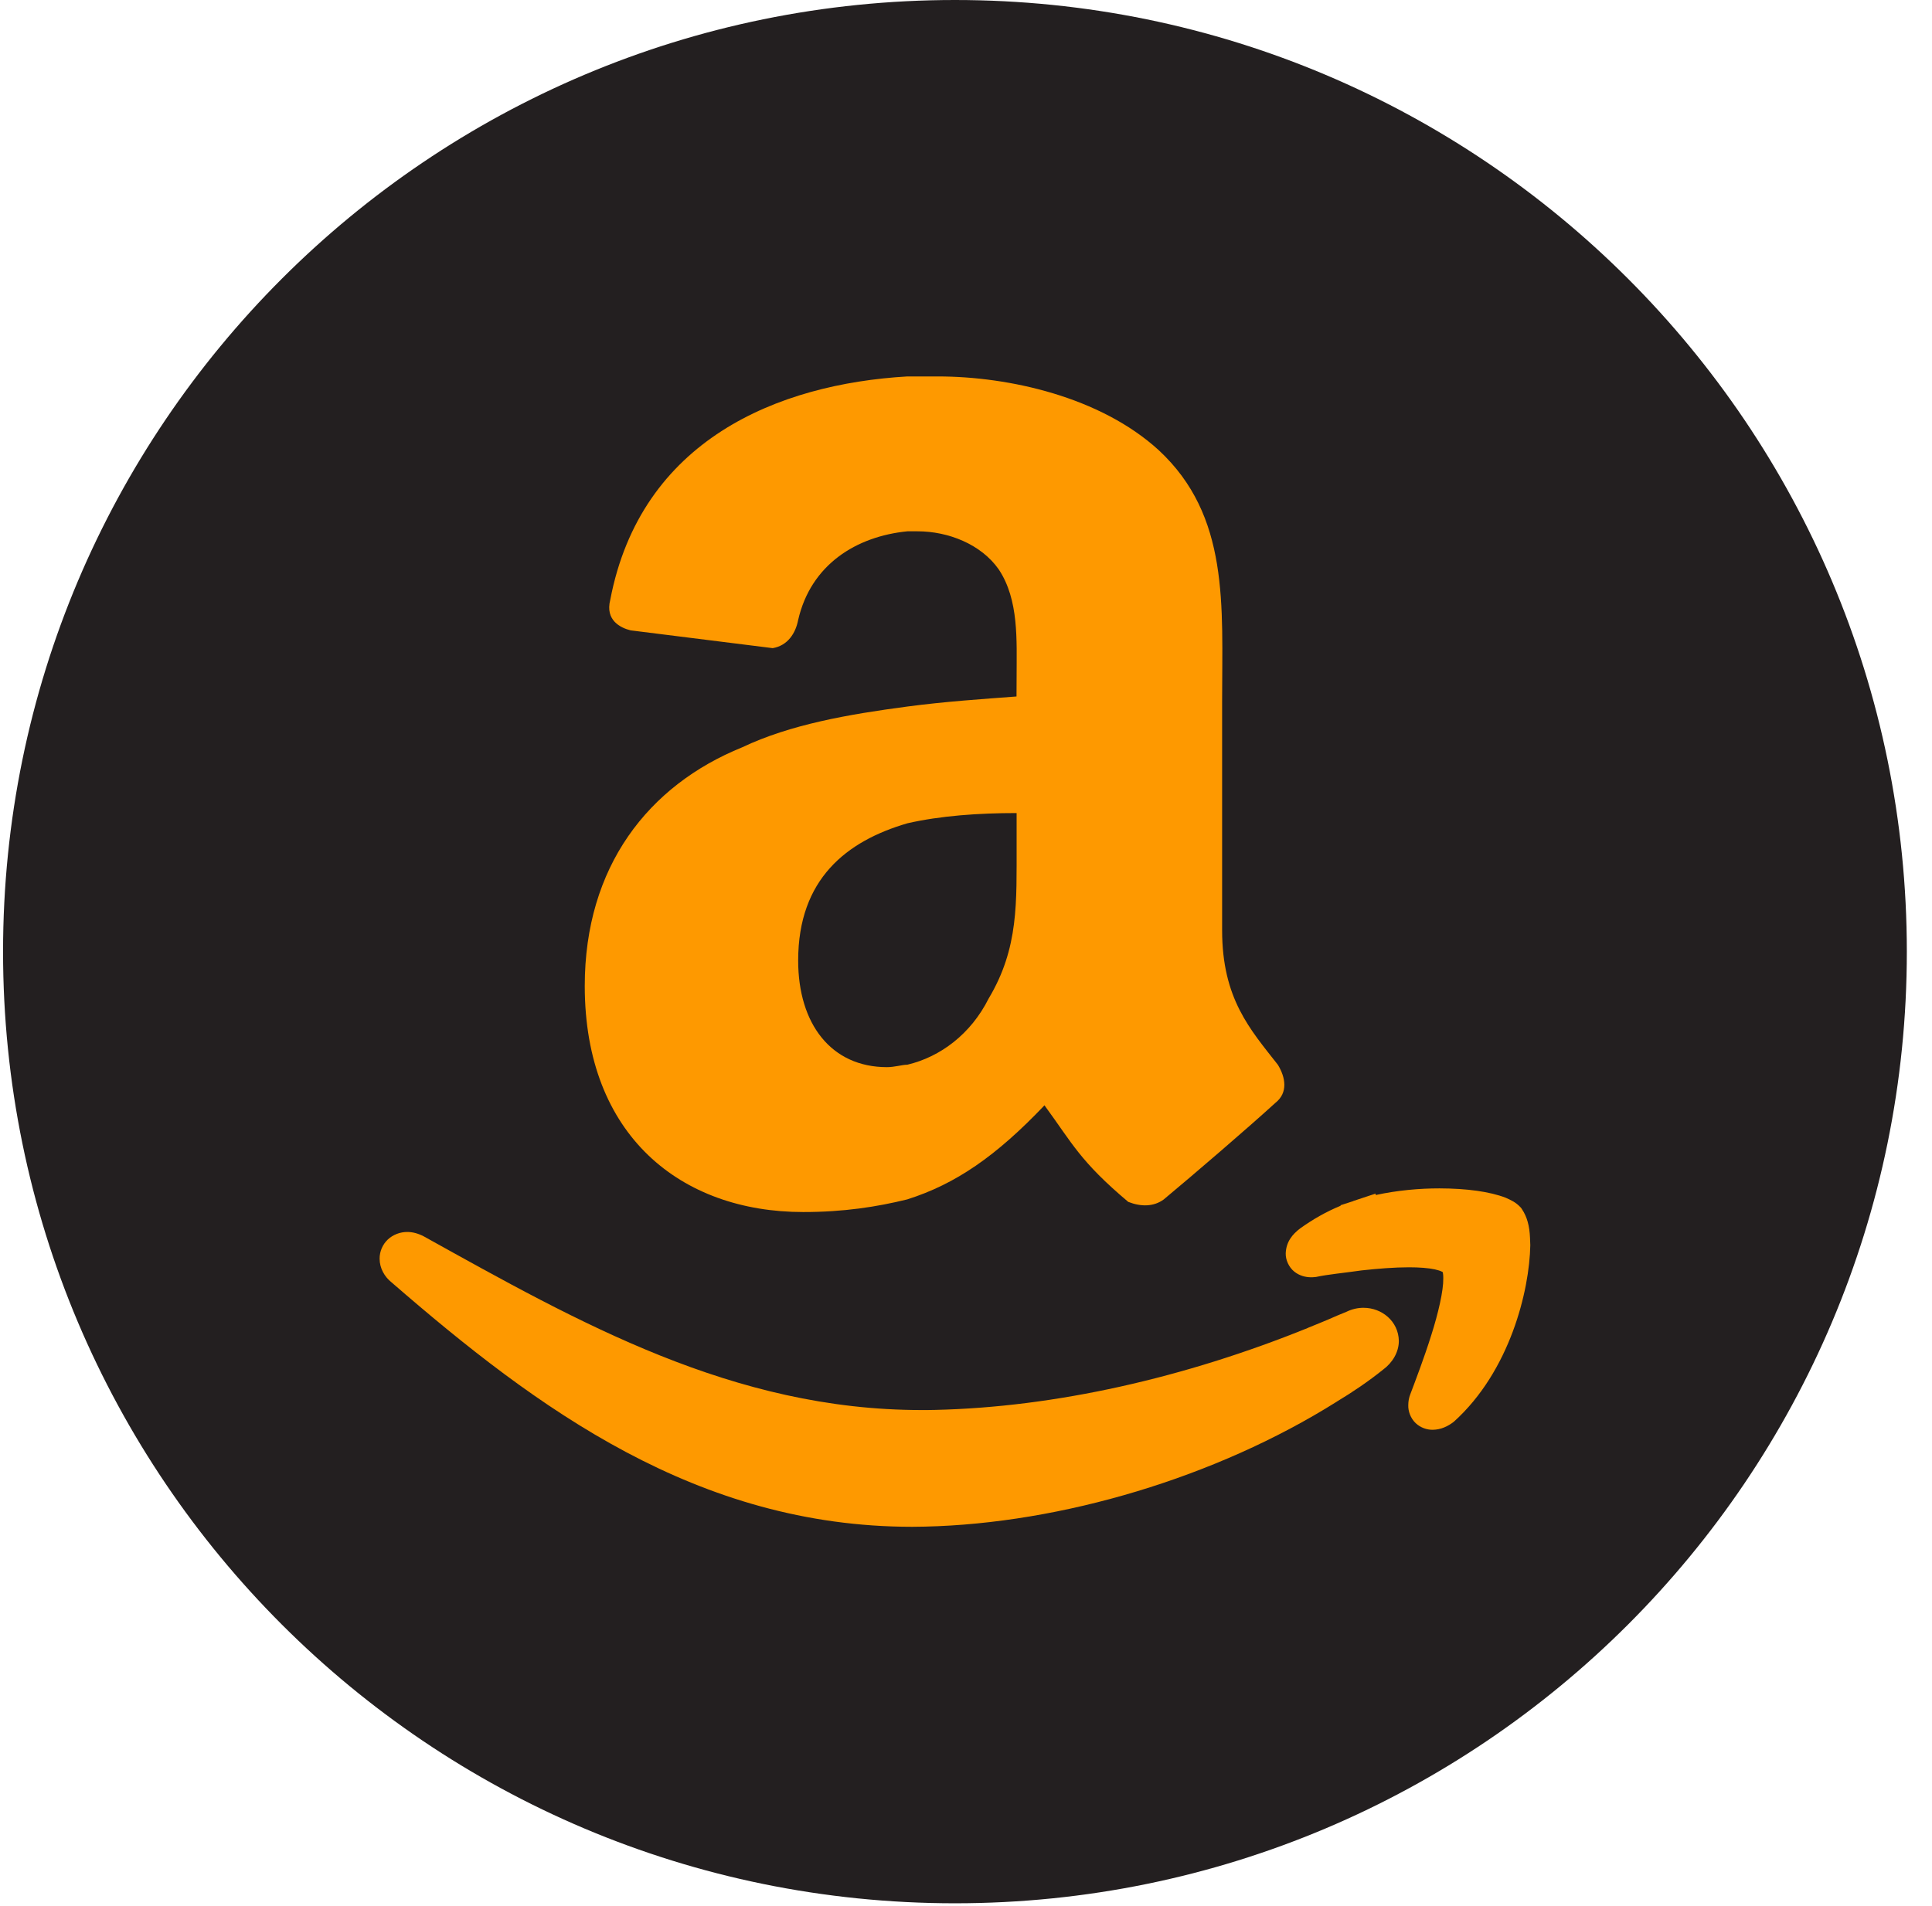
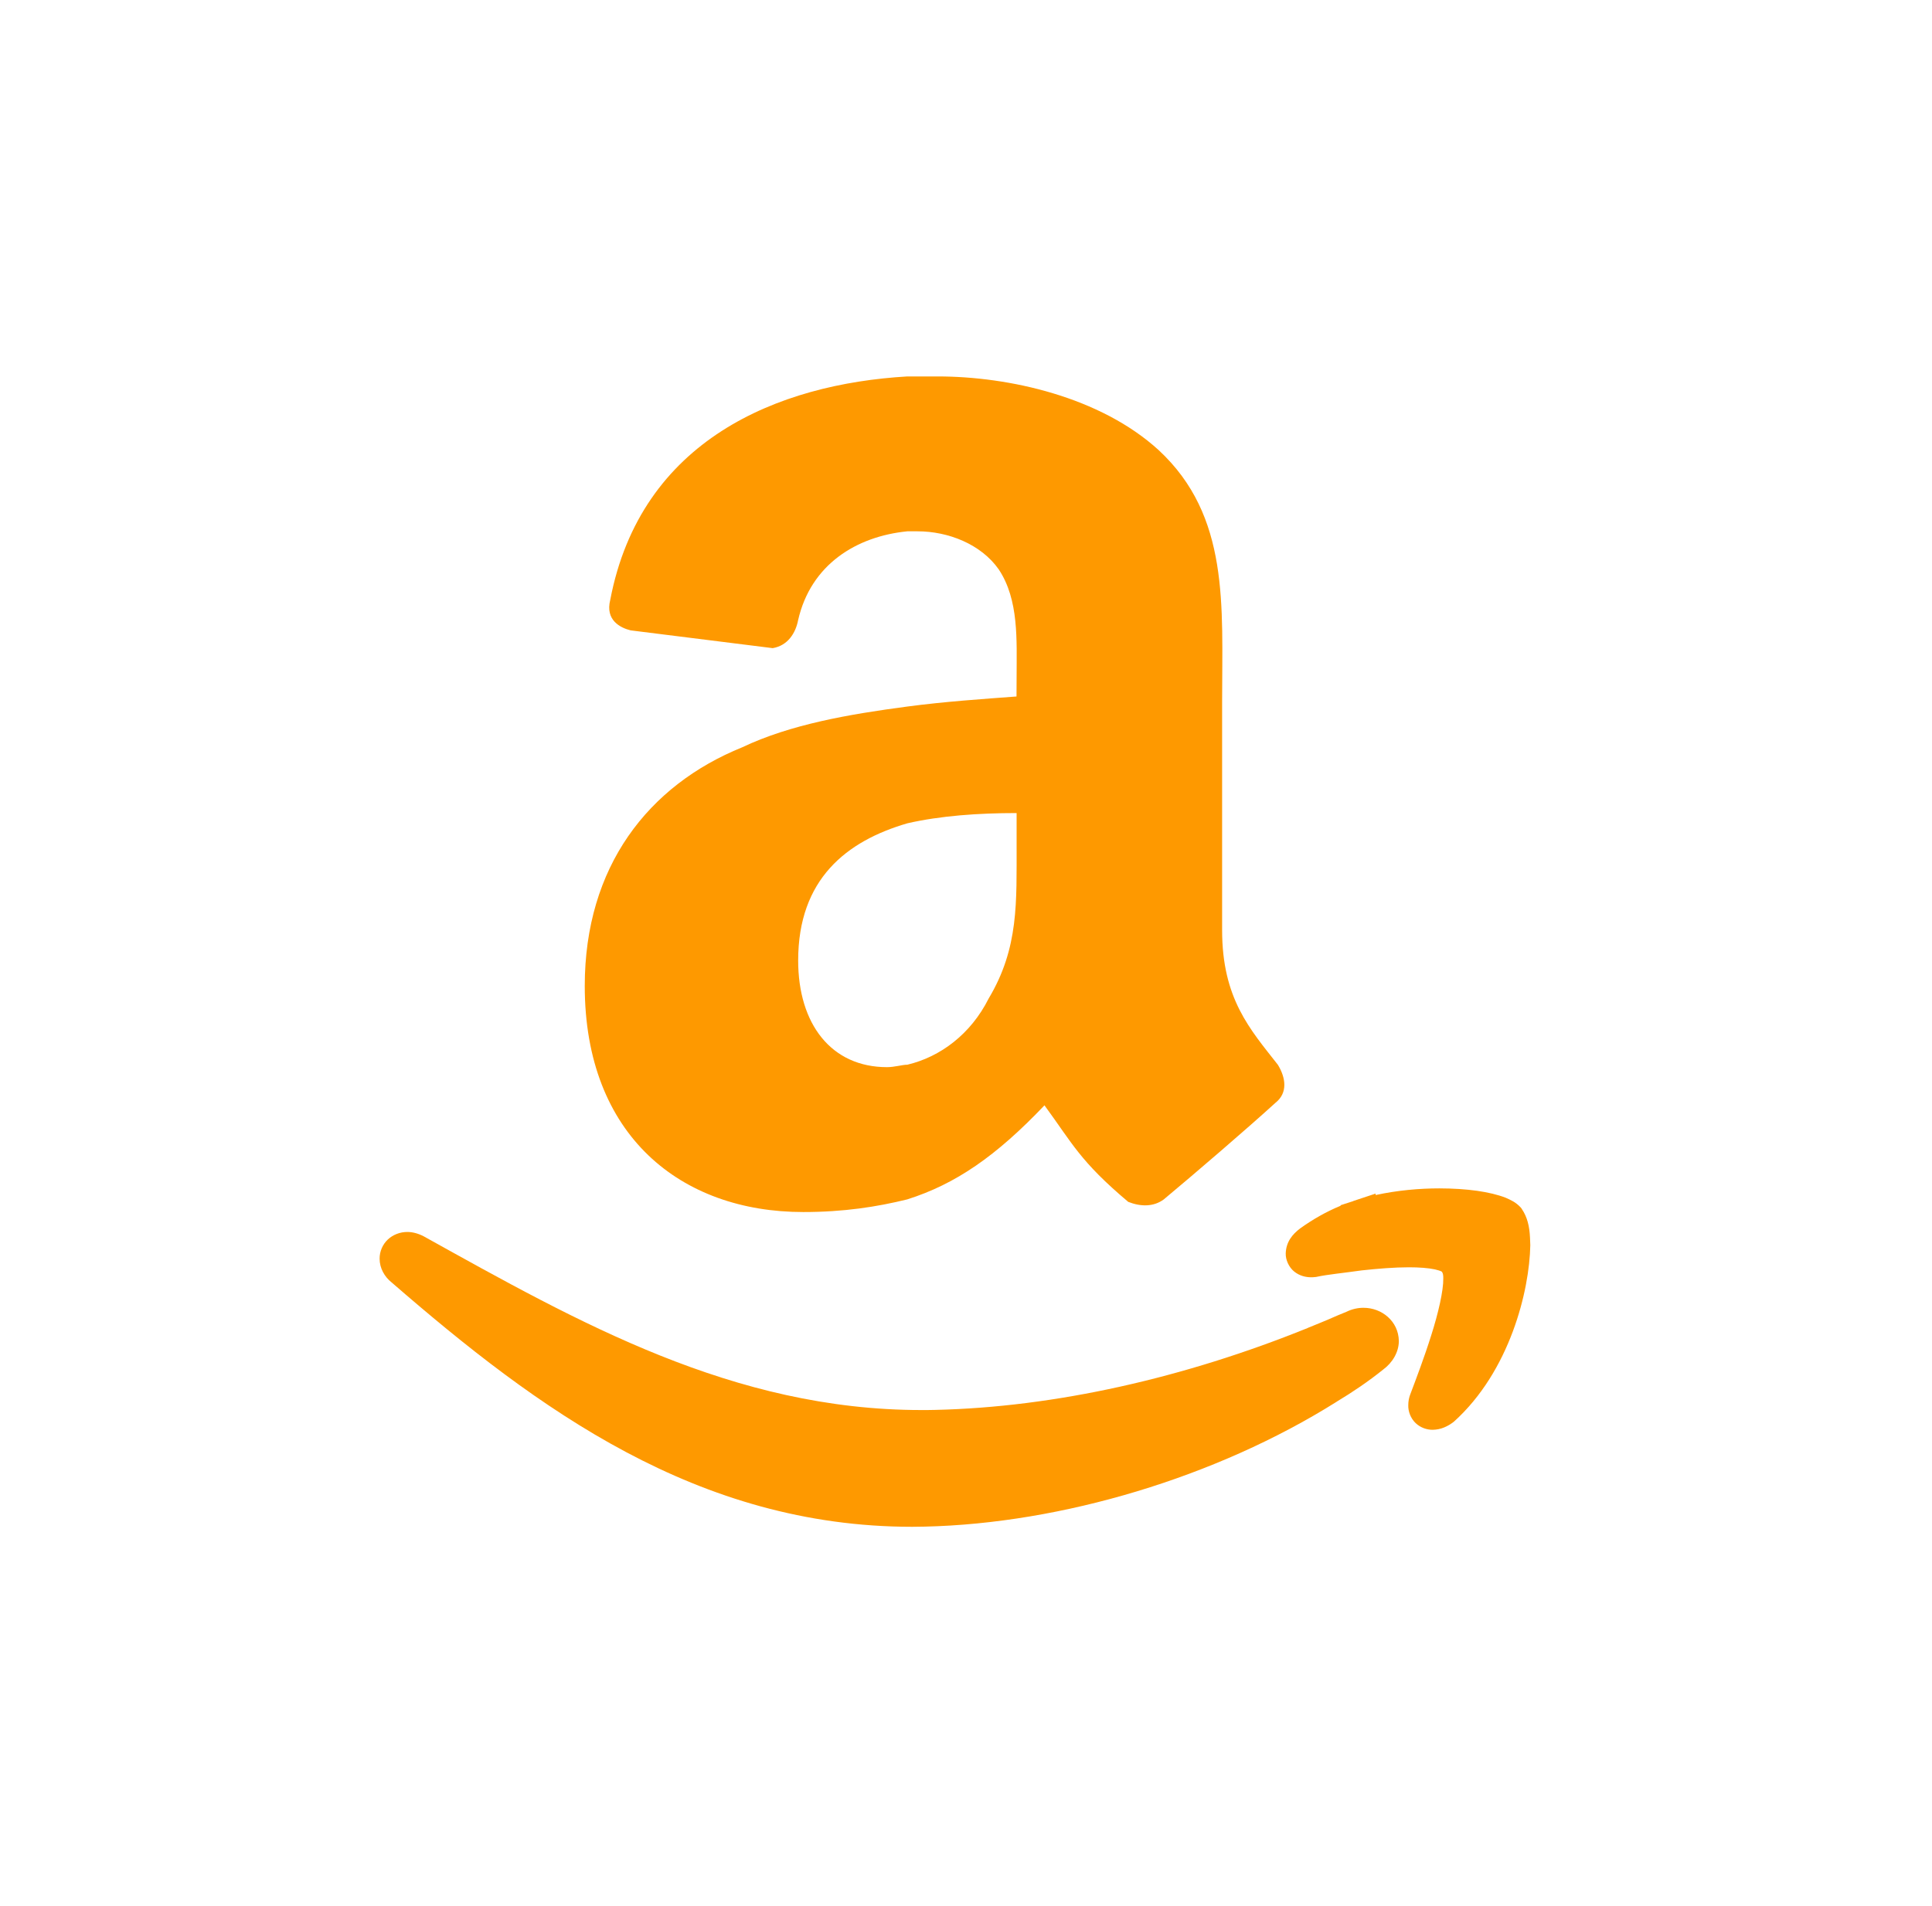
<svg xmlns="http://www.w3.org/2000/svg" width="76" height="75" viewBox="0 0 76 75" fill="none">
  <g clip-path="url(#clip0_1338_1353)">
-     <path d="M37.565 0C16.884 0 0.12 16.764 0.12 37.445C0.12 58.124 16.884 74.89 37.565 74.89C58.246 74.89 75.01 58.124 75.01 37.445C75.01 16.764 58.246 0 37.565 0Z" fill="#231F20" />
    <path d="M15.405 50.46C21.144 55.442 27.43 60.074 35.883 60.076C36.047 60.076 36.213 60.074 36.384 60.069C41.762 59.945 47.844 58.129 52.567 55.164L52.595 55.145C53.213 54.773 53.833 54.354 54.414 53.886C54.779 53.617 55.027 53.2 55.027 52.763C55.013 51.983 54.353 51.459 53.641 51.459C53.419 51.457 53.187 51.508 52.97 51.614C52.729 51.709 52.478 51.819 52.247 51.92L51.9 52.065L51.456 52.245V52.248C46.599 54.216 41.498 55.372 36.777 55.477C36.604 55.482 36.431 55.482 36.258 55.482C28.834 55.484 22.775 52.039 16.667 48.646C16.451 48.534 16.234 48.475 16.021 48.475C15.742 48.475 15.464 48.578 15.258 48.77C15.052 48.962 14.93 49.243 14.933 49.528C14.933 49.903 15.129 50.242 15.405 50.46Z" fill="#FE9900" />
-     <path d="M60.187 48.709C60.168 48.236 60.07 47.878 59.871 47.581L59.852 47.551L59.829 47.52C59.627 47.3 59.435 47.221 59.227 47.127C58.609 46.889 57.706 46.762 56.622 46.76C55.841 46.76 54.977 46.835 54.114 47.022L54.111 46.966L53.243 47.254L53.229 47.263L52.737 47.422V47.443C52.16 47.682 51.635 47.984 51.148 48.333C50.844 48.562 50.592 48.861 50.577 49.32C50.57 49.571 50.699 49.861 50.91 50.032C51.12 50.202 51.364 50.258 51.579 50.258C51.633 50.258 51.68 50.256 51.724 50.249L51.762 50.247L51.797 50.24C52.22 50.148 52.843 50.09 53.568 49.987C54.191 49.919 54.851 49.865 55.422 49.865C55.827 49.865 56.192 49.893 56.442 49.947C56.569 49.975 56.66 50.006 56.714 50.034C56.732 50.041 56.746 50.046 56.751 50.053C56.763 50.088 56.777 50.177 56.775 50.303C56.784 50.78 56.578 51.672 56.302 52.538C56.03 53.406 55.698 54.277 55.48 54.855C55.426 54.988 55.398 55.136 55.398 55.295C55.391 55.527 55.487 55.807 55.689 55.997C55.883 56.182 56.138 56.259 56.351 56.259H56.36C56.681 56.254 56.952 56.126 57.189 55.943C59.398 53.954 60.166 50.78 60.198 48.997L60.187 48.709Z" fill="#FE9900" />
+     <path d="M60.187 48.709C60.168 48.236 60.07 47.878 59.871 47.581L59.852 47.551L59.829 47.52C59.627 47.3 59.435 47.221 59.227 47.127C58.609 46.889 57.706 46.762 56.622 46.76C55.841 46.76 54.977 46.835 54.114 47.022L54.111 46.966L53.243 47.254L53.229 47.263L52.737 47.422V47.443C52.16 47.682 51.635 47.984 51.148 48.333C50.844 48.562 50.592 48.861 50.577 49.32C50.57 49.571 50.699 49.861 50.91 50.032C51.12 50.202 51.364 50.258 51.579 50.258C51.633 50.258 51.68 50.256 51.724 50.249L51.762 50.247L51.797 50.24C52.22 50.148 52.843 50.09 53.568 49.987C54.191 49.919 54.851 49.865 55.422 49.865C55.827 49.865 56.192 49.893 56.442 49.947C56.569 49.975 56.66 50.006 56.714 50.034C56.763 50.088 56.777 50.177 56.775 50.303C56.784 50.78 56.578 51.672 56.302 52.538C56.03 53.406 55.698 54.277 55.48 54.855C55.426 54.988 55.398 55.136 55.398 55.295C55.391 55.527 55.487 55.807 55.689 55.997C55.883 56.182 56.138 56.259 56.351 56.259H56.36C56.681 56.254 56.952 56.126 57.189 55.943C59.398 53.954 60.166 50.78 60.198 48.997L60.187 48.709Z" fill="#FE9900" />
    <path d="M39.987 27.405C38.688 27.503 37.188 27.602 35.69 27.801C33.392 28.105 31.096 28.503 29.198 29.404C25.502 30.902 23.003 34.099 23.003 38.795C23.003 44.693 26.799 47.691 31.597 47.691C33.195 47.691 34.494 47.487 35.69 47.193C37.59 46.591 39.184 45.493 41.087 43.492C42.184 44.99 42.484 45.692 44.382 47.291C44.88 47.487 45.381 47.487 45.779 47.195C46.982 46.193 49.076 44.394 50.172 43.394C50.675 42.996 50.572 42.395 50.27 41.899C49.175 40.499 48.075 39.299 48.075 36.598V27.604C48.075 23.806 48.374 20.307 45.58 17.712C43.284 15.615 39.687 14.812 36.89 14.812H35.692C30.6 15.109 25.205 17.309 24.005 23.607C23.803 24.407 24.407 24.704 24.805 24.803L30.396 25.503C30.997 25.402 31.299 24.901 31.395 24.405C31.896 22.205 33.694 21.105 35.692 20.906H36.095C37.293 20.906 38.589 21.407 39.289 22.406C40.087 23.607 39.991 25.203 39.991 26.605L39.987 27.405ZM38.889 39.294C38.189 40.689 36.991 41.587 35.692 41.894C35.491 41.894 35.194 41.99 34.892 41.99C32.697 41.99 31.398 40.289 31.398 37.794C31.398 34.592 33.298 33.094 35.694 32.395C36.993 32.098 38.491 31.992 39.991 31.992V33.193C39.987 35.498 40.085 37.295 38.889 39.294Z" fill="#FE9900" />
  </g>
  <defs>
    <clipPath id="clip0_1338_1353">
      <rect width="74.89" height="74.89" fill="white" transform="translate(0.12)" />
    </clipPath>
  </defs>
</svg>